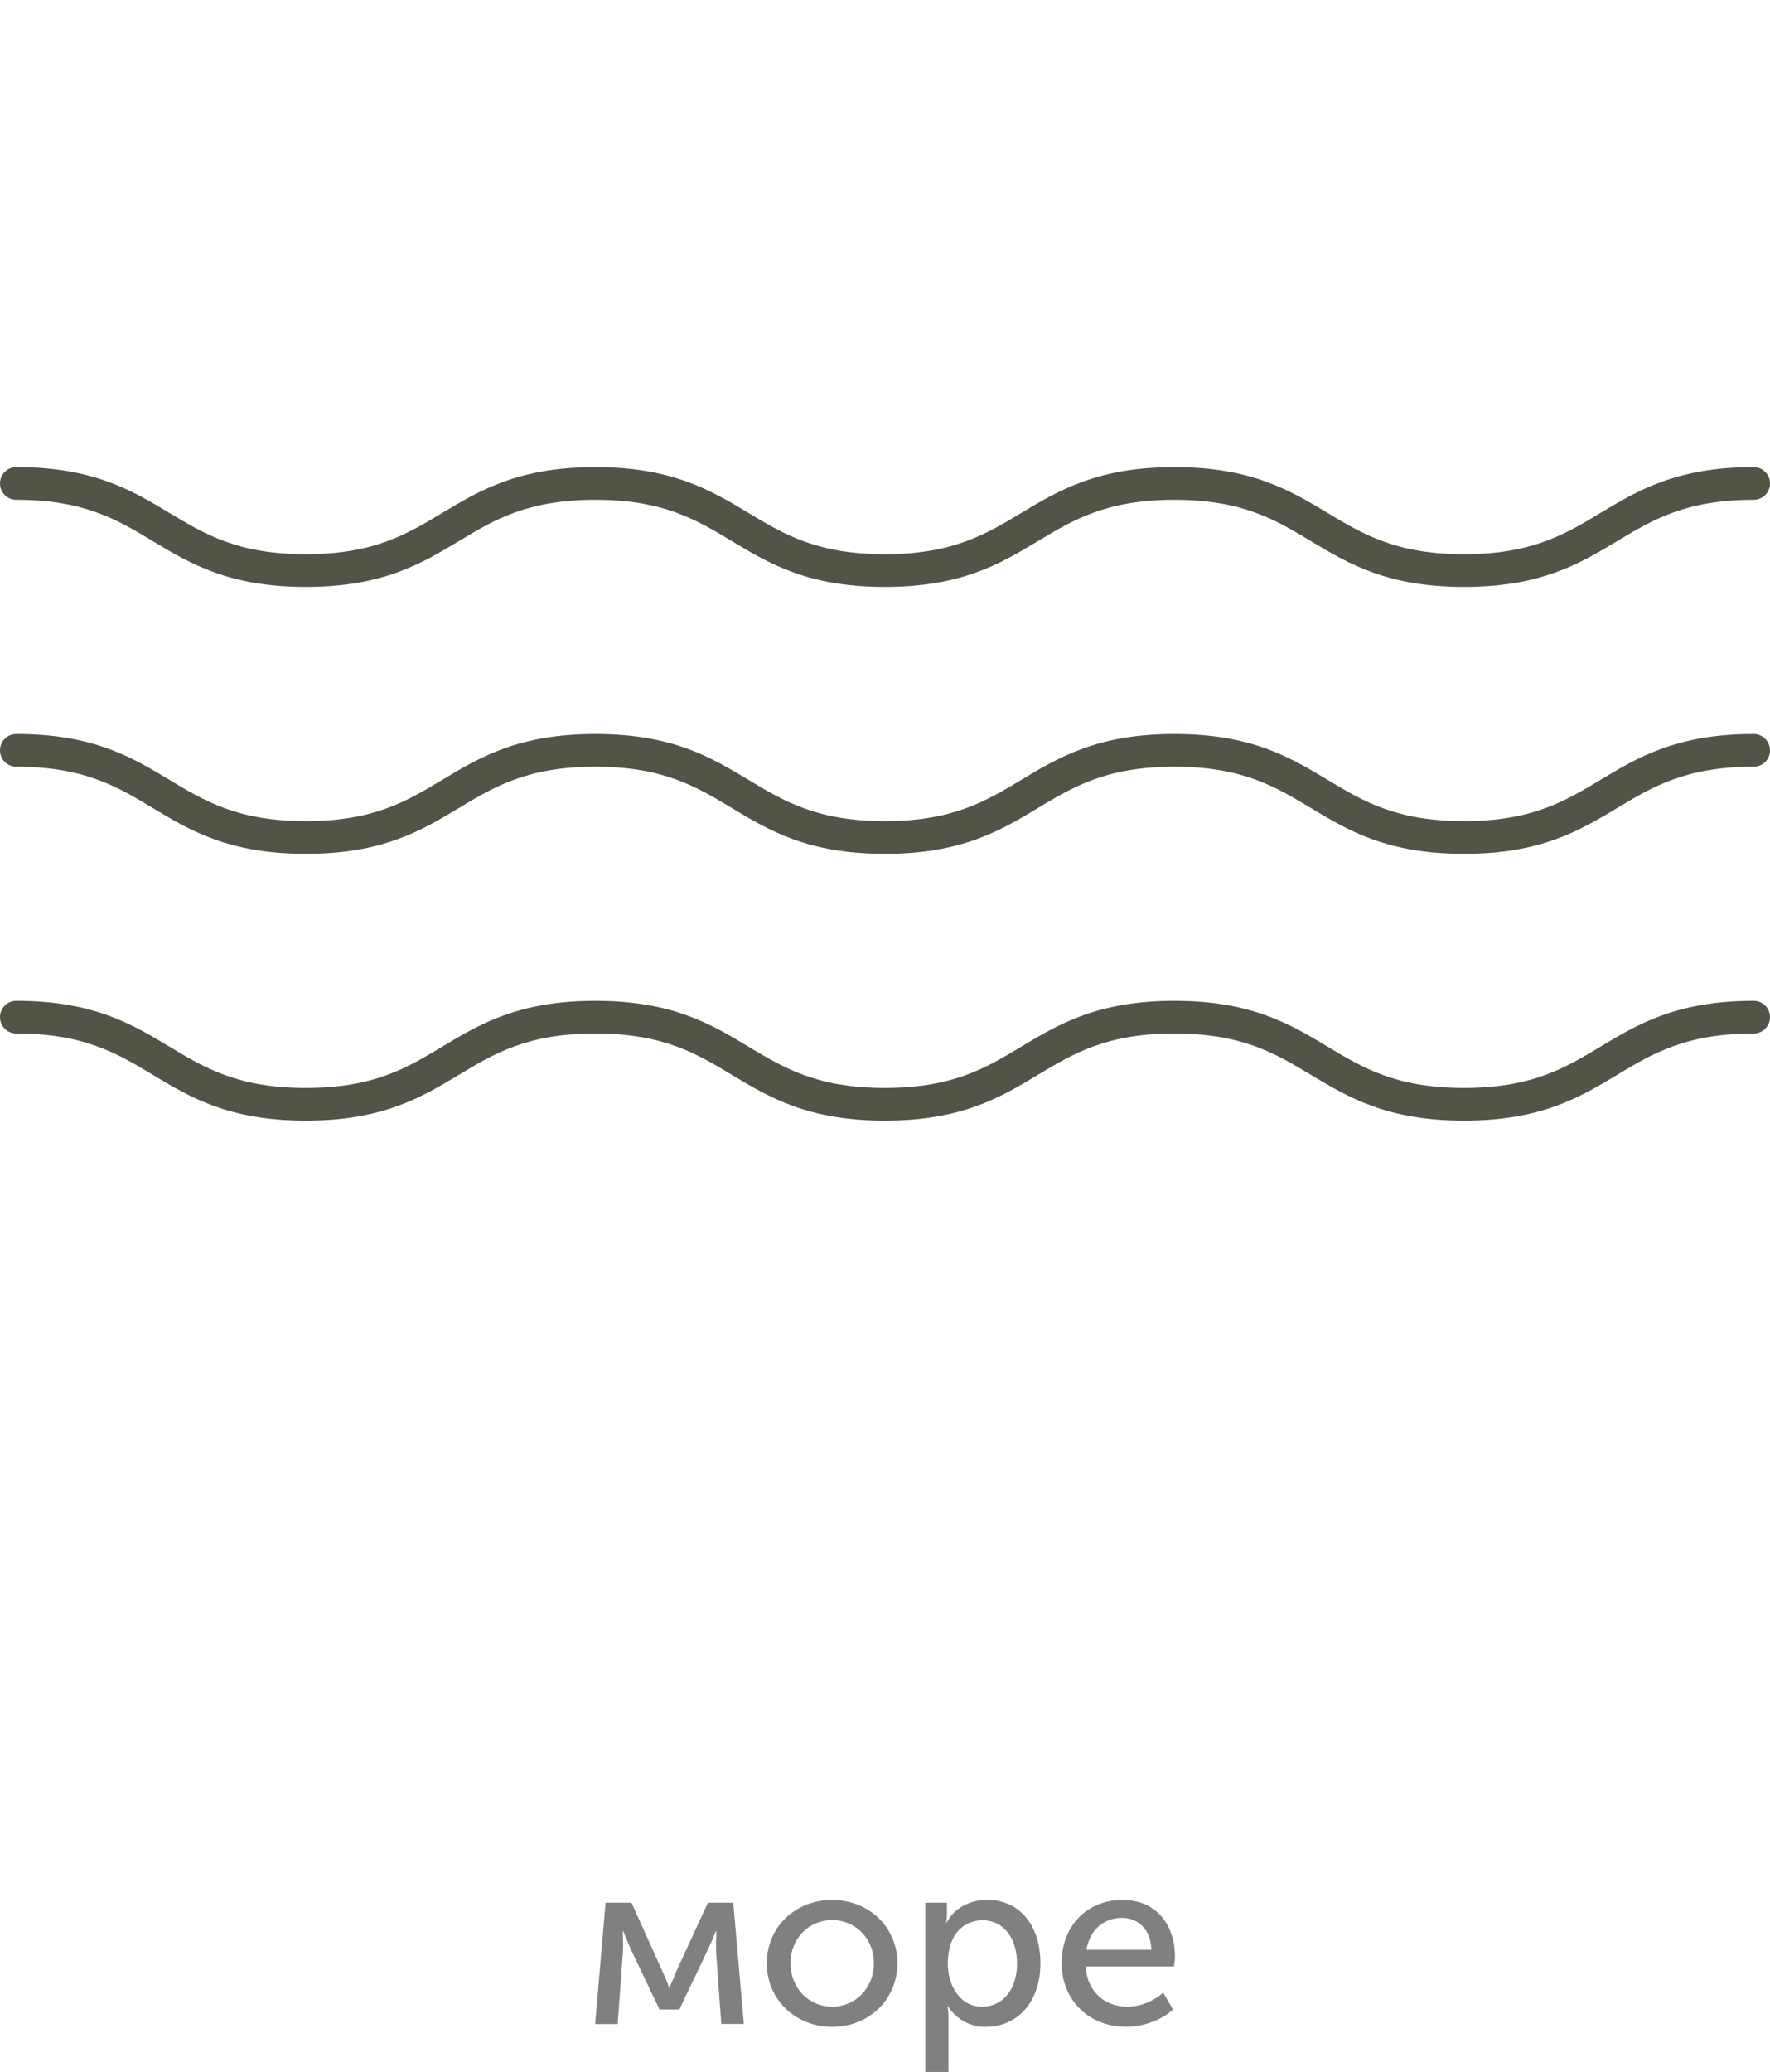
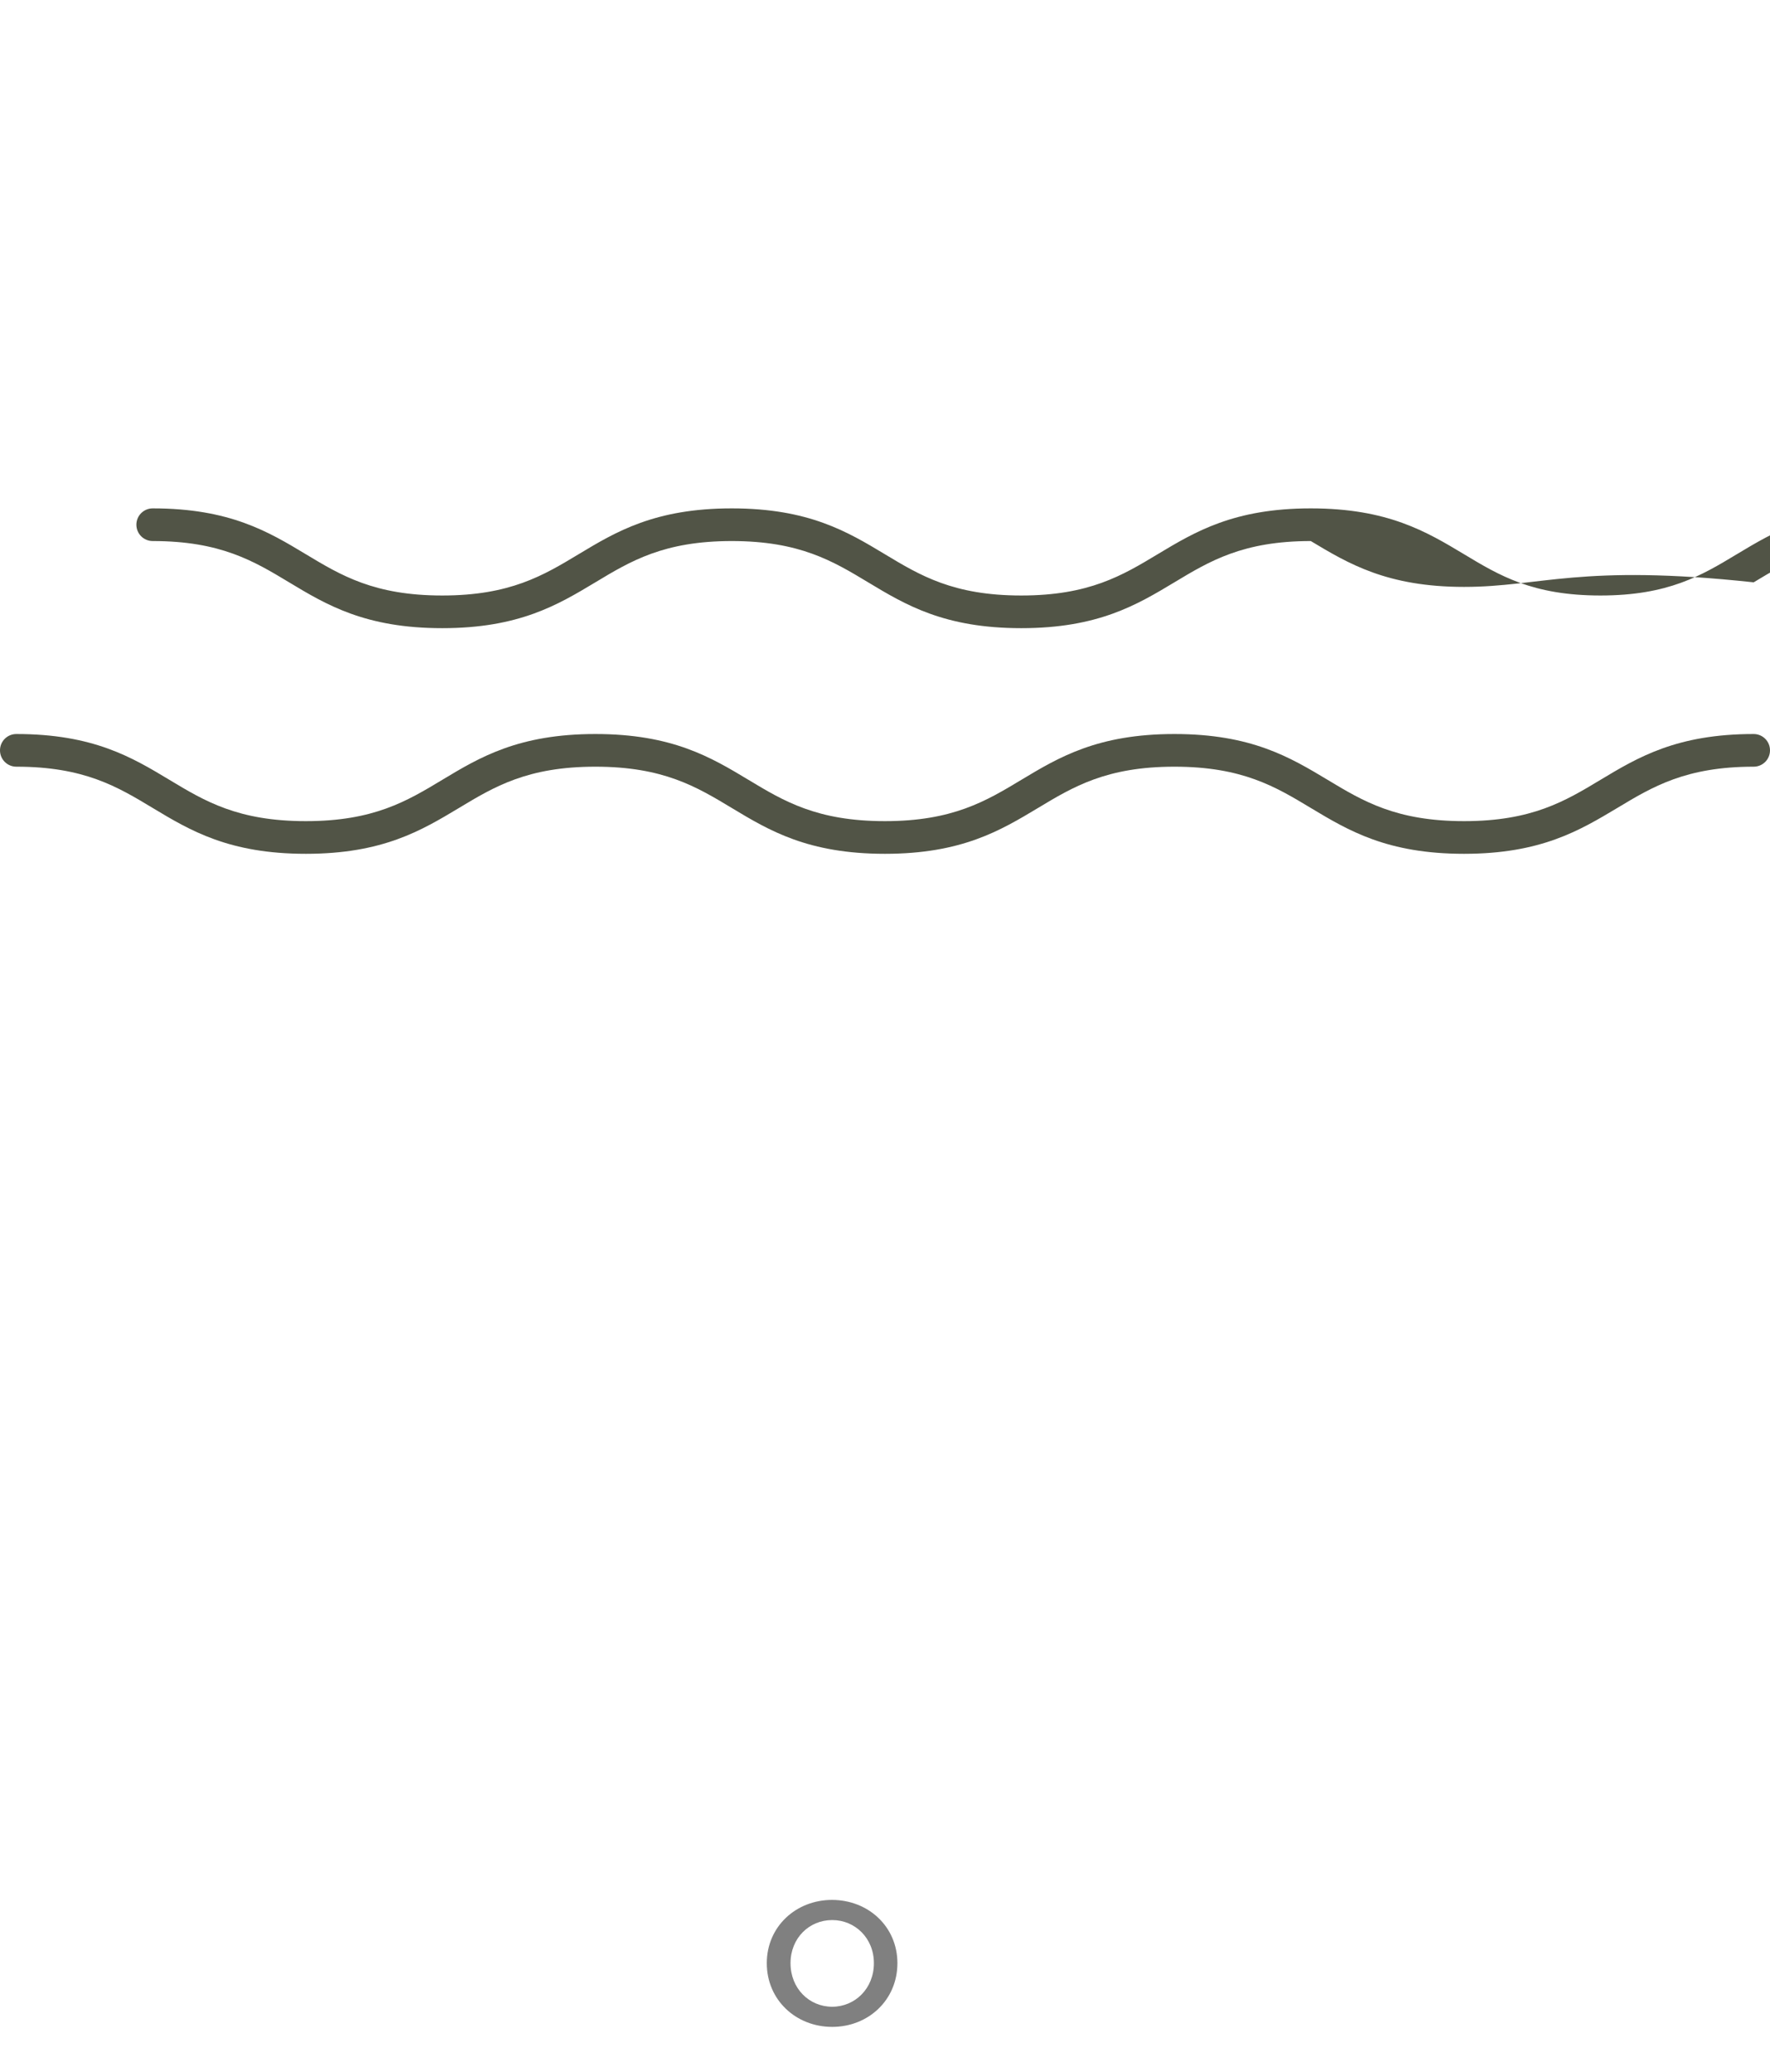
<svg xmlns="http://www.w3.org/2000/svg" viewBox="-0.01 -9.523 162.62 190.263" width="162.62" height="190.263">
  <defs>
    <style type="text/css">
	.st0{fill:none;stroke:#515446;stroke-width:3;stroke-linecap:round;stroke-miterlimit:10;}
	.st1{fill:#515446;}
	.st2{fill:#808080;}
</style>
  </defs>
-   <path class="st1" d="M134.5,93.38c-7.07,0-10.63-2.14-14.08-4.21c-3.24-1.95-6.29-3.79-12.53-3.79c-6.23,0-9.29,1.84-12.53,3.79 c-3.45,2.07-7.01,4.21-14.07,4.21c-7.07,0-10.63-2.14-14.07-4.21c-3.24-1.95-6.29-3.79-12.53-3.79s-9.29,1.84-12.53,3.79 c-3.45,2.07-7.01,4.21-14.07,4.21s-10.63-2.14-14.07-4.21c-3.24-1.95-6.29-3.79-12.53-3.79c-0.83,0-1.5-0.67-1.5-1.5 s0.67-1.5,1.5-1.5c7.07,0,10.63,2.14,14.07,4.21c3.24,1.95,6.29,3.79,12.53,3.79s9.29-1.84,12.53-3.79 c3.44-2.07,7.01-4.21,14.07-4.21c7.07,0,10.63,2.14,14.07,4.21c3.24,1.95,6.29,3.79,12.53,3.79c6.23,0,9.29-1.84,12.53-3.79 c3.45-2.07,7.01-4.21,14.07-4.21c7.07,0,10.63,2.14,14.08,4.21c3.24,1.95,6.29,3.79,12.53,3.79s9.29-1.84,12.53-3.79 c3.45-2.07,7.01-4.21,14.08-4.21c0.83,0,1.5,0.67,1.5,1.5s-0.67,1.5-1.5,1.5c-6.23,0-9.29,1.84-12.53,3.79 C145.13,91.24,141.57,93.38,134.5,93.38z" />
  <path class="st1" d="M134.5,68.88c-7.07,0-10.63-2.14-14.08-4.21c-3.24-1.95-6.29-3.79-12.53-3.79c-6.23,0-9.29,1.84-12.53,3.79 c-3.45,2.07-7.01,4.21-14.07,4.21c-7.07,0-10.63-2.14-14.07-4.21c-3.24-1.95-6.29-3.79-12.53-3.79s-9.29,1.84-12.53,3.79 c-3.45,2.07-7.01,4.21-14.07,4.21s-10.63-2.14-14.07-4.21c-3.24-1.95-6.29-3.79-12.53-3.79c-0.83,0-1.5-0.67-1.5-1.5 s0.67-1.5,1.5-1.5c7.07,0,10.63,2.14,14.07,4.21c3.24,1.95,6.29,3.79,12.53,3.79s9.29-1.84,12.53-3.79 c3.44-2.07,7.01-4.21,14.07-4.21c7.07,0,10.63,2.14,14.07,4.21c3.24,1.95,6.29,3.79,12.53,3.79c6.23,0,9.29-1.84,12.53-3.79 c3.45-2.07,7.01-4.21,14.07-4.21c7.07,0,10.63,2.14,14.08,4.21c3.24,1.95,6.29,3.79,12.53,3.79s9.29-1.84,12.53-3.79 c3.45-2.07,7.01-4.21,14.08-4.21c0.83,0,1.5,0.67,1.5,1.5s-0.67,1.5-1.5,1.5c-6.23,0-9.29,1.84-12.53,3.79 C145.13,66.73,141.57,68.88,134.5,68.88z" />
-   <path class="st1" d="M134.5,44.37c-7.07,0-10.63-2.14-14.08-4.21c-3.24-1.95-6.29-3.79-12.53-3.79c-6.23,0-9.29,1.84-12.53,3.79 c-3.45,2.07-7.01,4.21-14.07,4.21c-7.07,0-10.63-2.14-14.07-4.21c-3.24-1.95-6.29-3.79-12.53-3.79s-9.29,1.84-12.53,3.79 c-3.45,2.07-7.01,4.21-14.07,4.21s-10.63-2.14-14.07-4.21c-3.24-1.95-6.29-3.79-12.53-3.79c-0.83,0-1.5-0.67-1.5-1.5 s0.67-1.5,1.5-1.5c7.07,0,10.63,2.14,14.07,4.21c3.24,1.95,6.29,3.79,12.53,3.79s9.29-1.84,12.53-3.79 c3.44-2.07,7.01-4.21,14.07-4.21c7.07,0,10.63,2.14,14.07,4.21c3.24,1.95,6.29,3.79,12.53,3.79c6.23,0,9.29-1.84,12.53-3.79 c3.45-2.07,7.01-4.21,14.07-4.21c7.07,0,10.63,2.14,14.08,4.21c3.24,1.95,6.29,3.79,12.53,3.79s9.29-1.84,12.53-3.79 c3.45-2.07,7.01-4.21,14.08-4.21c0.83,0,1.5,0.67,1.5,1.5s-0.67,1.5-1.5,1.5c-6.23,0-9.29,1.84-12.53,3.79 C145.13,42.23,141.57,44.37,134.5,44.37z" />
+   <path class="st1" d="M134.5,44.37c-7.07,0-10.63-2.14-14.08-4.21c-6.23,0-9.29,1.84-12.53,3.79 c-3.45,2.07-7.01,4.21-14.07,4.21c-7.07,0-10.63-2.14-14.07-4.21c-3.24-1.95-6.29-3.79-12.53-3.79s-9.29,1.84-12.53,3.79 c-3.45,2.07-7.01,4.21-14.07,4.21s-10.63-2.14-14.07-4.21c-3.24-1.95-6.29-3.79-12.53-3.79c-0.83,0-1.5-0.67-1.5-1.5 s0.67-1.5,1.5-1.5c7.07,0,10.63,2.14,14.07,4.21c3.24,1.95,6.29,3.79,12.53,3.79s9.29-1.84,12.53-3.79 c3.44-2.07,7.01-4.21,14.07-4.21c7.07,0,10.63,2.14,14.07,4.21c3.24,1.95,6.29,3.79,12.53,3.79c6.23,0,9.29-1.84,12.53-3.79 c3.45-2.07,7.01-4.21,14.07-4.21c7.07,0,10.63,2.14,14.08,4.21c3.24,1.95,6.29,3.79,12.53,3.79s9.29-1.84,12.53-3.79 c3.45-2.07,7.01-4.21,14.08-4.21c0.83,0,1.5,0.67,1.5,1.5s-0.67,1.5-1.5,1.5c-6.23,0-9.29,1.84-12.53,3.79 C145.13,42.23,141.57,44.37,134.5,44.37z" />
  <g>
-     <path class="st2" d="M55.63,165.2h2.38l2.84,6.29c0.31,0.66,0.62,1.5,0.62,1.5h0.04c0,0,0.33-0.81,0.62-1.5l2.9-6.29h2.33 l0.97,11.13h-2.07l-0.48-6.62c-0.02-0.66,0.02-1.91,0.02-1.91h-0.04c0,0-0.29,0.77-0.7,1.63L62.41,175h-1.83l-2.64-5.54 c-0.35-0.81-0.7-1.65-0.7-1.65H57.2c0,0,0.07,1.25,0.02,1.91l-0.48,6.62h-2.07L55.63,165.2z" />
    <path class="st2" d="M76.43,164.94c3.32,0,6.01,2.44,6.01,5.81c0,3.39-2.68,5.85-5.99,5.85c-3.32,0-6.01-2.46-6.01-5.85 C70.44,167.38,73.13,164.94,76.43,164.94z M76.45,174.75c2.09,0,3.83-1.67,3.83-4c0-2.31-1.74-3.96-3.83-3.96 c-2.11,0-3.83,1.65-3.83,3.96C72.62,173.08,74.34,174.75,76.45,174.75z" />
-     <path class="st2" d="M85.01,165.2h1.98v0.99c0,0.46-0.07,0.84-0.07,0.84h0.04c0.7-1.34,2.11-2.09,3.74-2.09 c3.01,0,4.88,2.38,4.88,5.83c0,3.54-2.11,5.83-5.04,5.83c-1.41,0-2.68-0.7-3.46-1.89h-0.04c0,0,0.09,0.4,0.09,0.97v5.06h-2.13 V165.2z M90.22,174.75c1.76,0,3.21-1.43,3.21-3.96c0-2.42-1.3-3.98-3.15-3.98c-1.67,0-3.21,1.19-3.21,4 C87.08,172.79,88.17,174.75,90.22,174.75z" />
-     <path class="st2" d="M103.12,164.94c3.15,0,4.82,2.35,4.82,5.21c0,0.29-0.04,0.59-0.09,0.9h-8.1c0.11,2.4,1.83,3.7,3.83,3.7 c1.19,0,2.4-0.51,3.28-1.3l0.9,1.56c-1.08,0.99-2.77,1.58-4.31,1.58c-3.5,0-5.92-2.53-5.92-5.83 C97.53,167.23,99.95,164.94,103.12,164.94z M105.78,169.52c-0.07-1.91-1.25-2.93-2.71-2.93c-1.65,0-2.95,1.08-3.26,2.93H105.78z" />
  </g>
</svg>